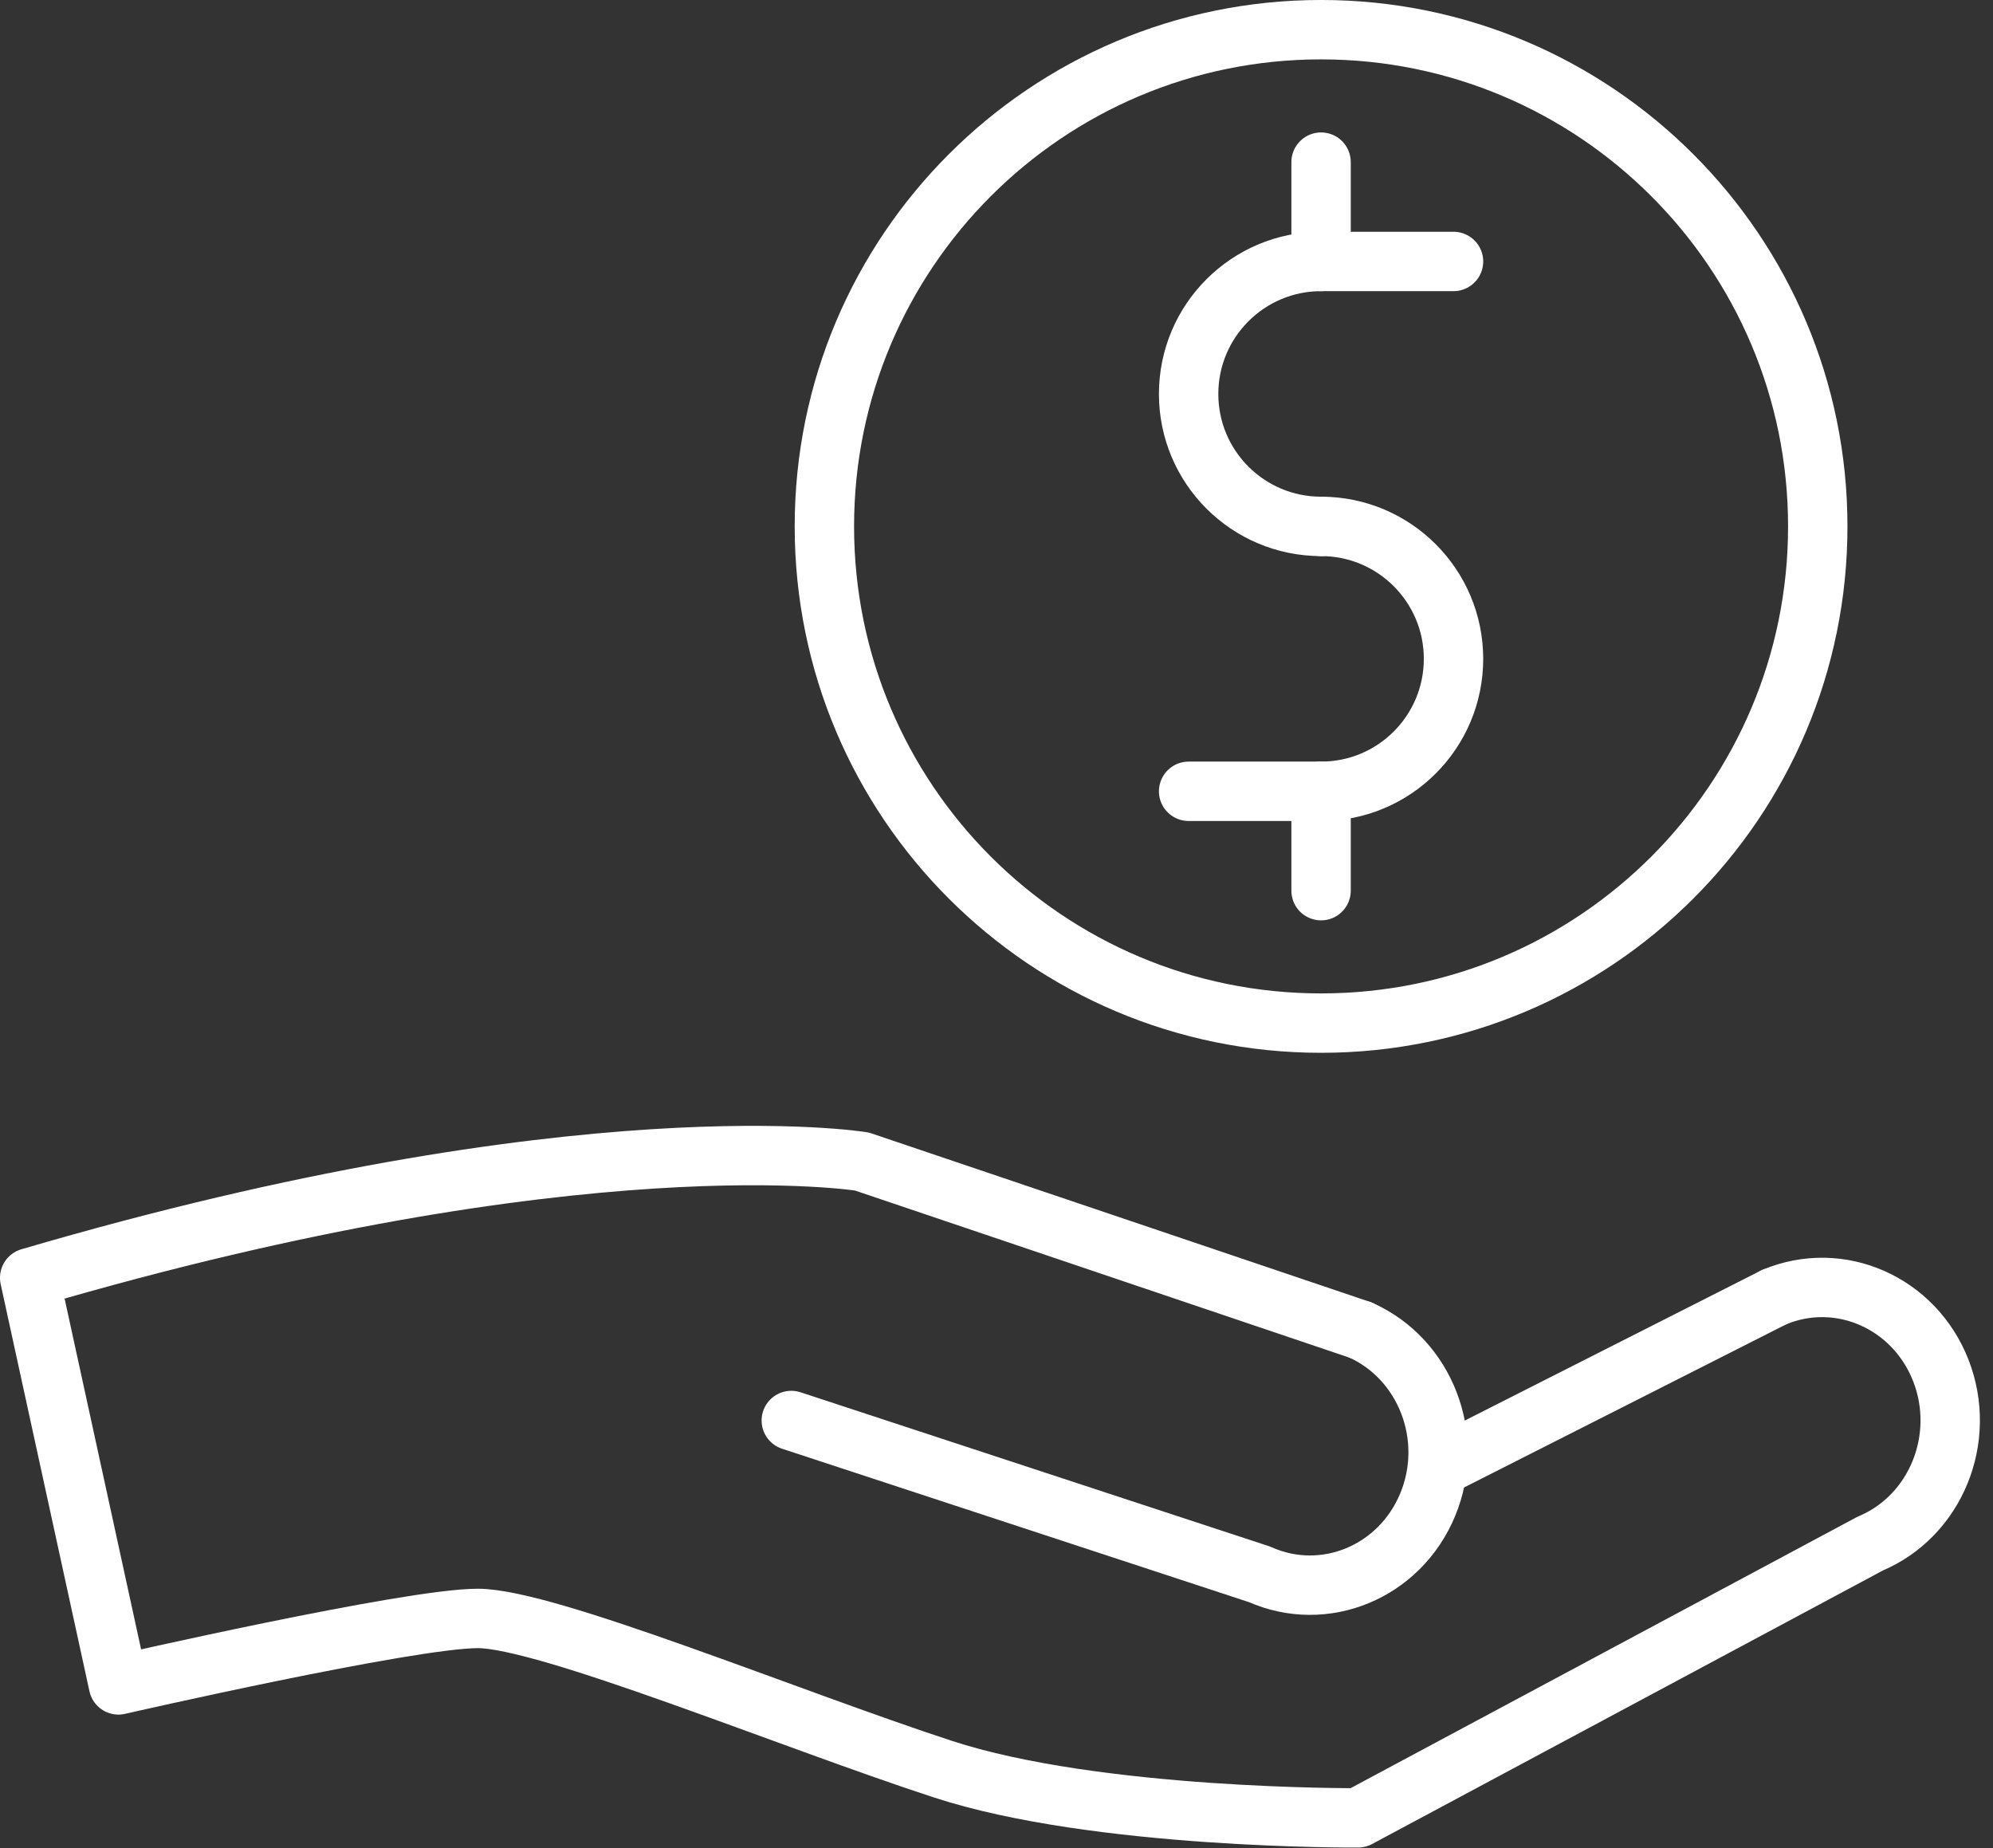
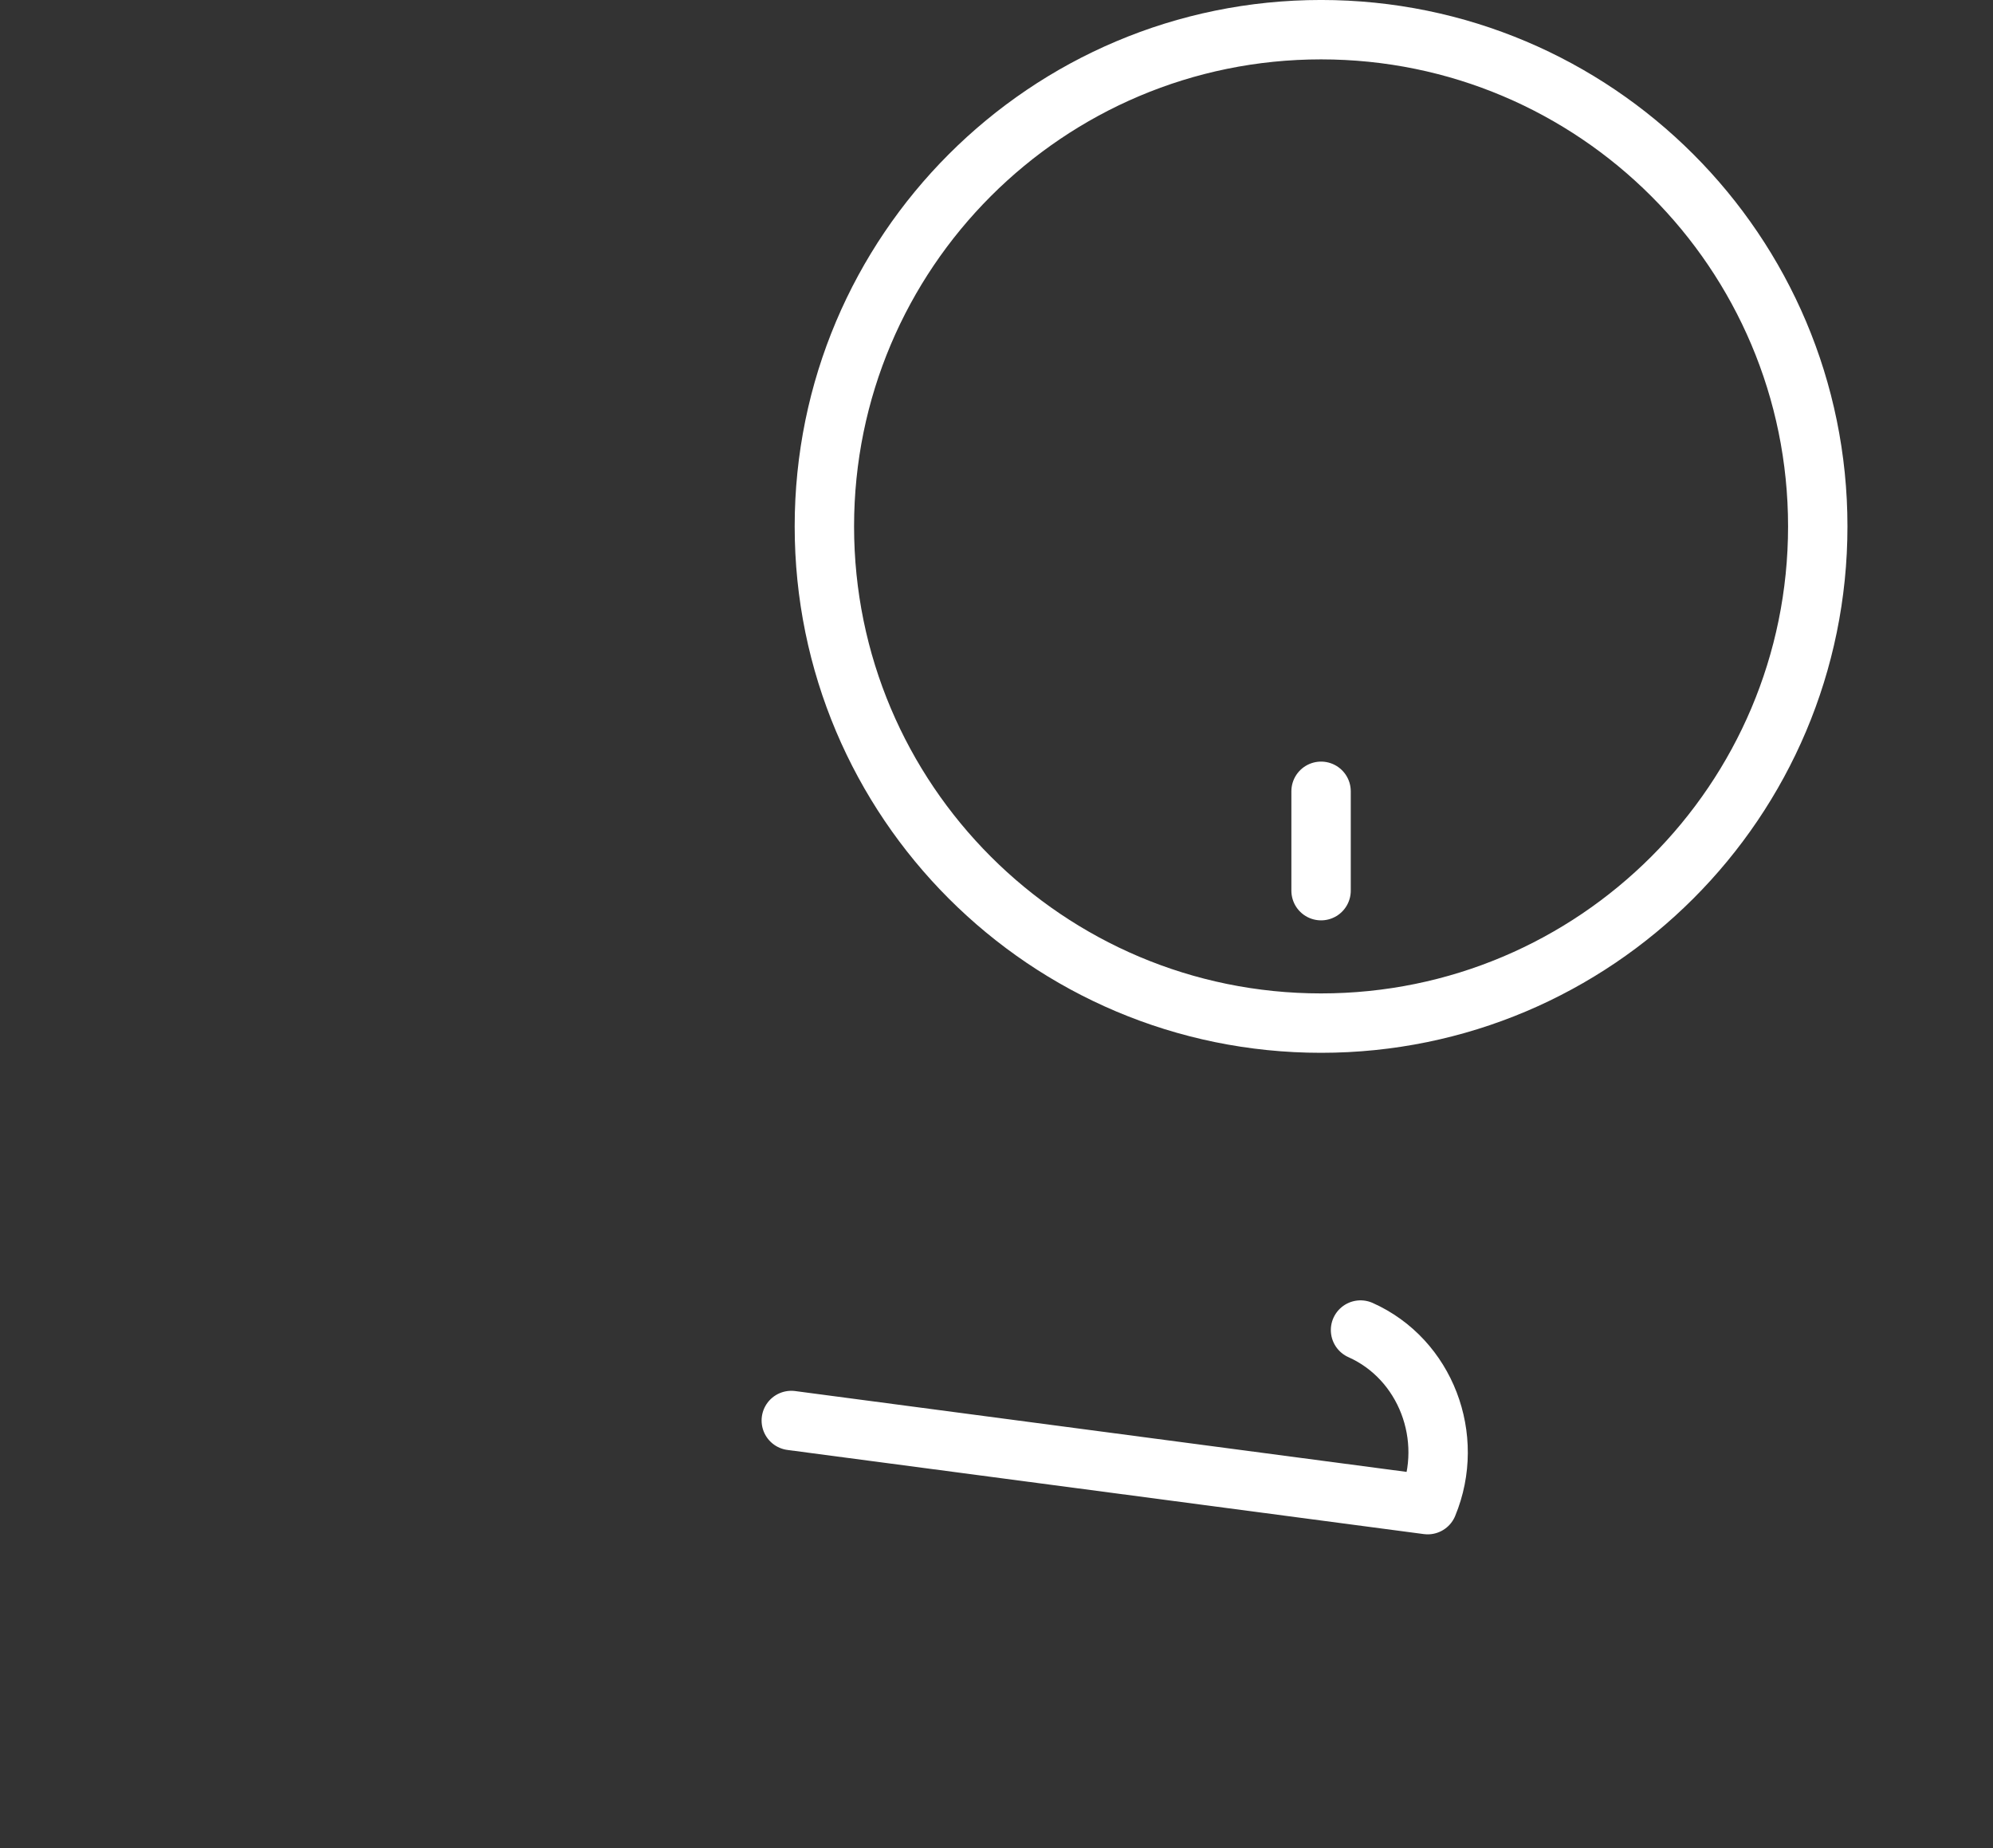
<svg xmlns="http://www.w3.org/2000/svg" width="55px" height="51px" viewBox="0 0 55 51" version="1.1">
  <rect x="0" y="0" width="55" height="51" fill="#333333" stroke="none" />
  <title>icon-buy</title>
  <desc>Created with Sketch.</desc>
  <g id="Page-1" stroke="none" stroke-width="1" fill="none" fill-rule="evenodd" stroke-linecap="round" stroke-linejoin="round">
    <g id="Proof-1.0-Woman" transform="translate(-1234, -2825)" stroke="#FFFFFF" stroke-width="1.639">
      <g id="icon-buy" transform="translate(1234, 2825)">
-         <path d="M37.546,36.703 C39.339,37.503 40.17,39.662 39.4,41.521 C38.629,43.384 36.549,44.244 34.757,43.444 L21.837,39.199" id="Stroke-1" />
-         <path d="M37.546,36.703 L23.785,32.052 C23.785,32.052 16.057,30.79 0.819,35.261 L3.269,46.495 C3.269,46.495 11.283,44.661 13.186,44.661 C15.089,44.661 21.743,47.421 26.013,48.818 C30.283,50.216 37.478,50.164 37.478,50.164 L51.609,42.597 C53.42,41.837 54.291,39.699 53.562,37.823 C52.831,35.945 50.771,35.036 48.96,35.795" id="Stroke-3" />
-         <path d="M48.96,35.795 L39.686,40.492" id="Stroke-5" />
+         <path d="M37.546,36.703 C39.339,37.503 40.17,39.662 39.4,41.521 L21.837,39.199" id="Stroke-1" />
        <path d="M50.164,14.526 C50.164,6.957 44.026,0.819 36.457,0.819 C28.886,0.819 22.75,6.957 22.75,14.526 C22.75,22.097 28.886,28.233 36.457,28.233 C44.026,28.233 50.164,22.097 50.164,14.526 Z" id="Stroke-7" />
-         <path d="M36.458,14.526 C34.439,14.526 32.802,12.891 32.802,10.871 C32.802,8.854 34.439,7.215 36.458,7.215 L40.112,7.215" id="Stroke-9" />
-         <path d="M36.458,14.526 C38.476,14.526 40.112,16.164 40.112,18.181 C40.112,20.201 38.476,21.836 36.458,21.836 L32.802,21.836" id="Stroke-11" />
-         <path d="M36.457,4.474 L36.457,7.215" id="Stroke-13" />
        <path d="M36.457,21.836 L36.457,24.578" id="Stroke-15" />
      </g>
    </g>
  </g>
</svg>